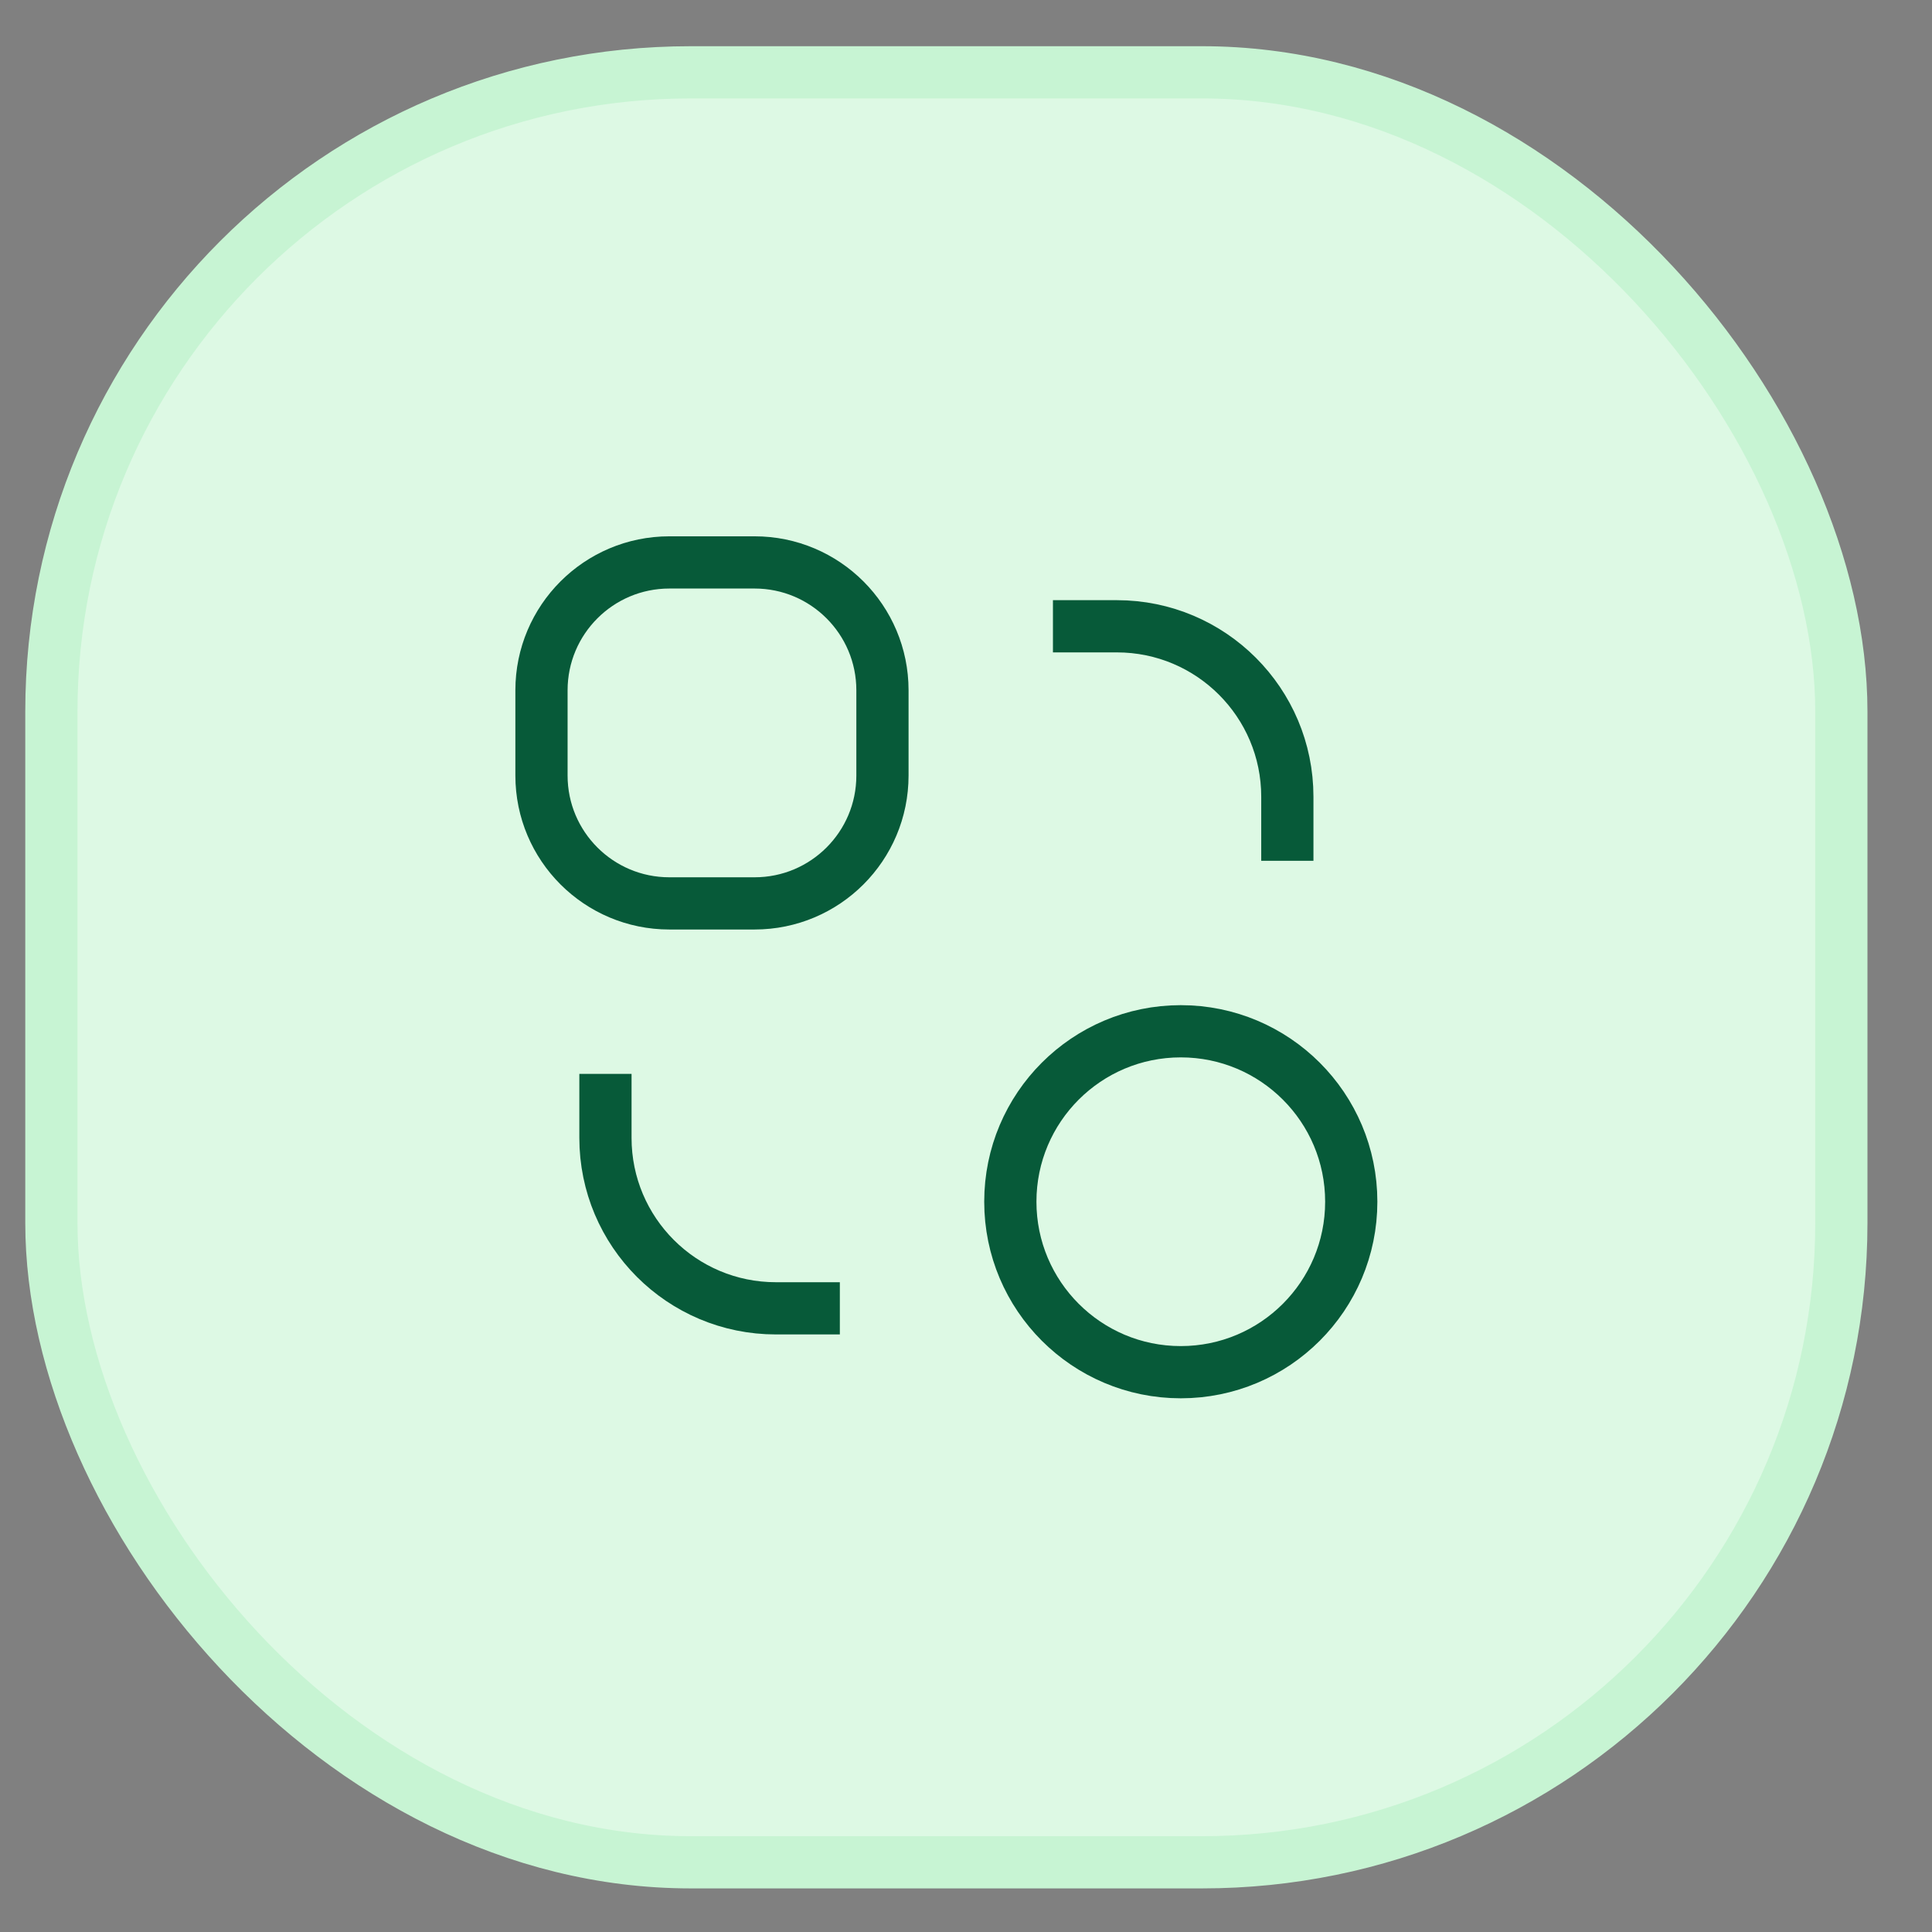
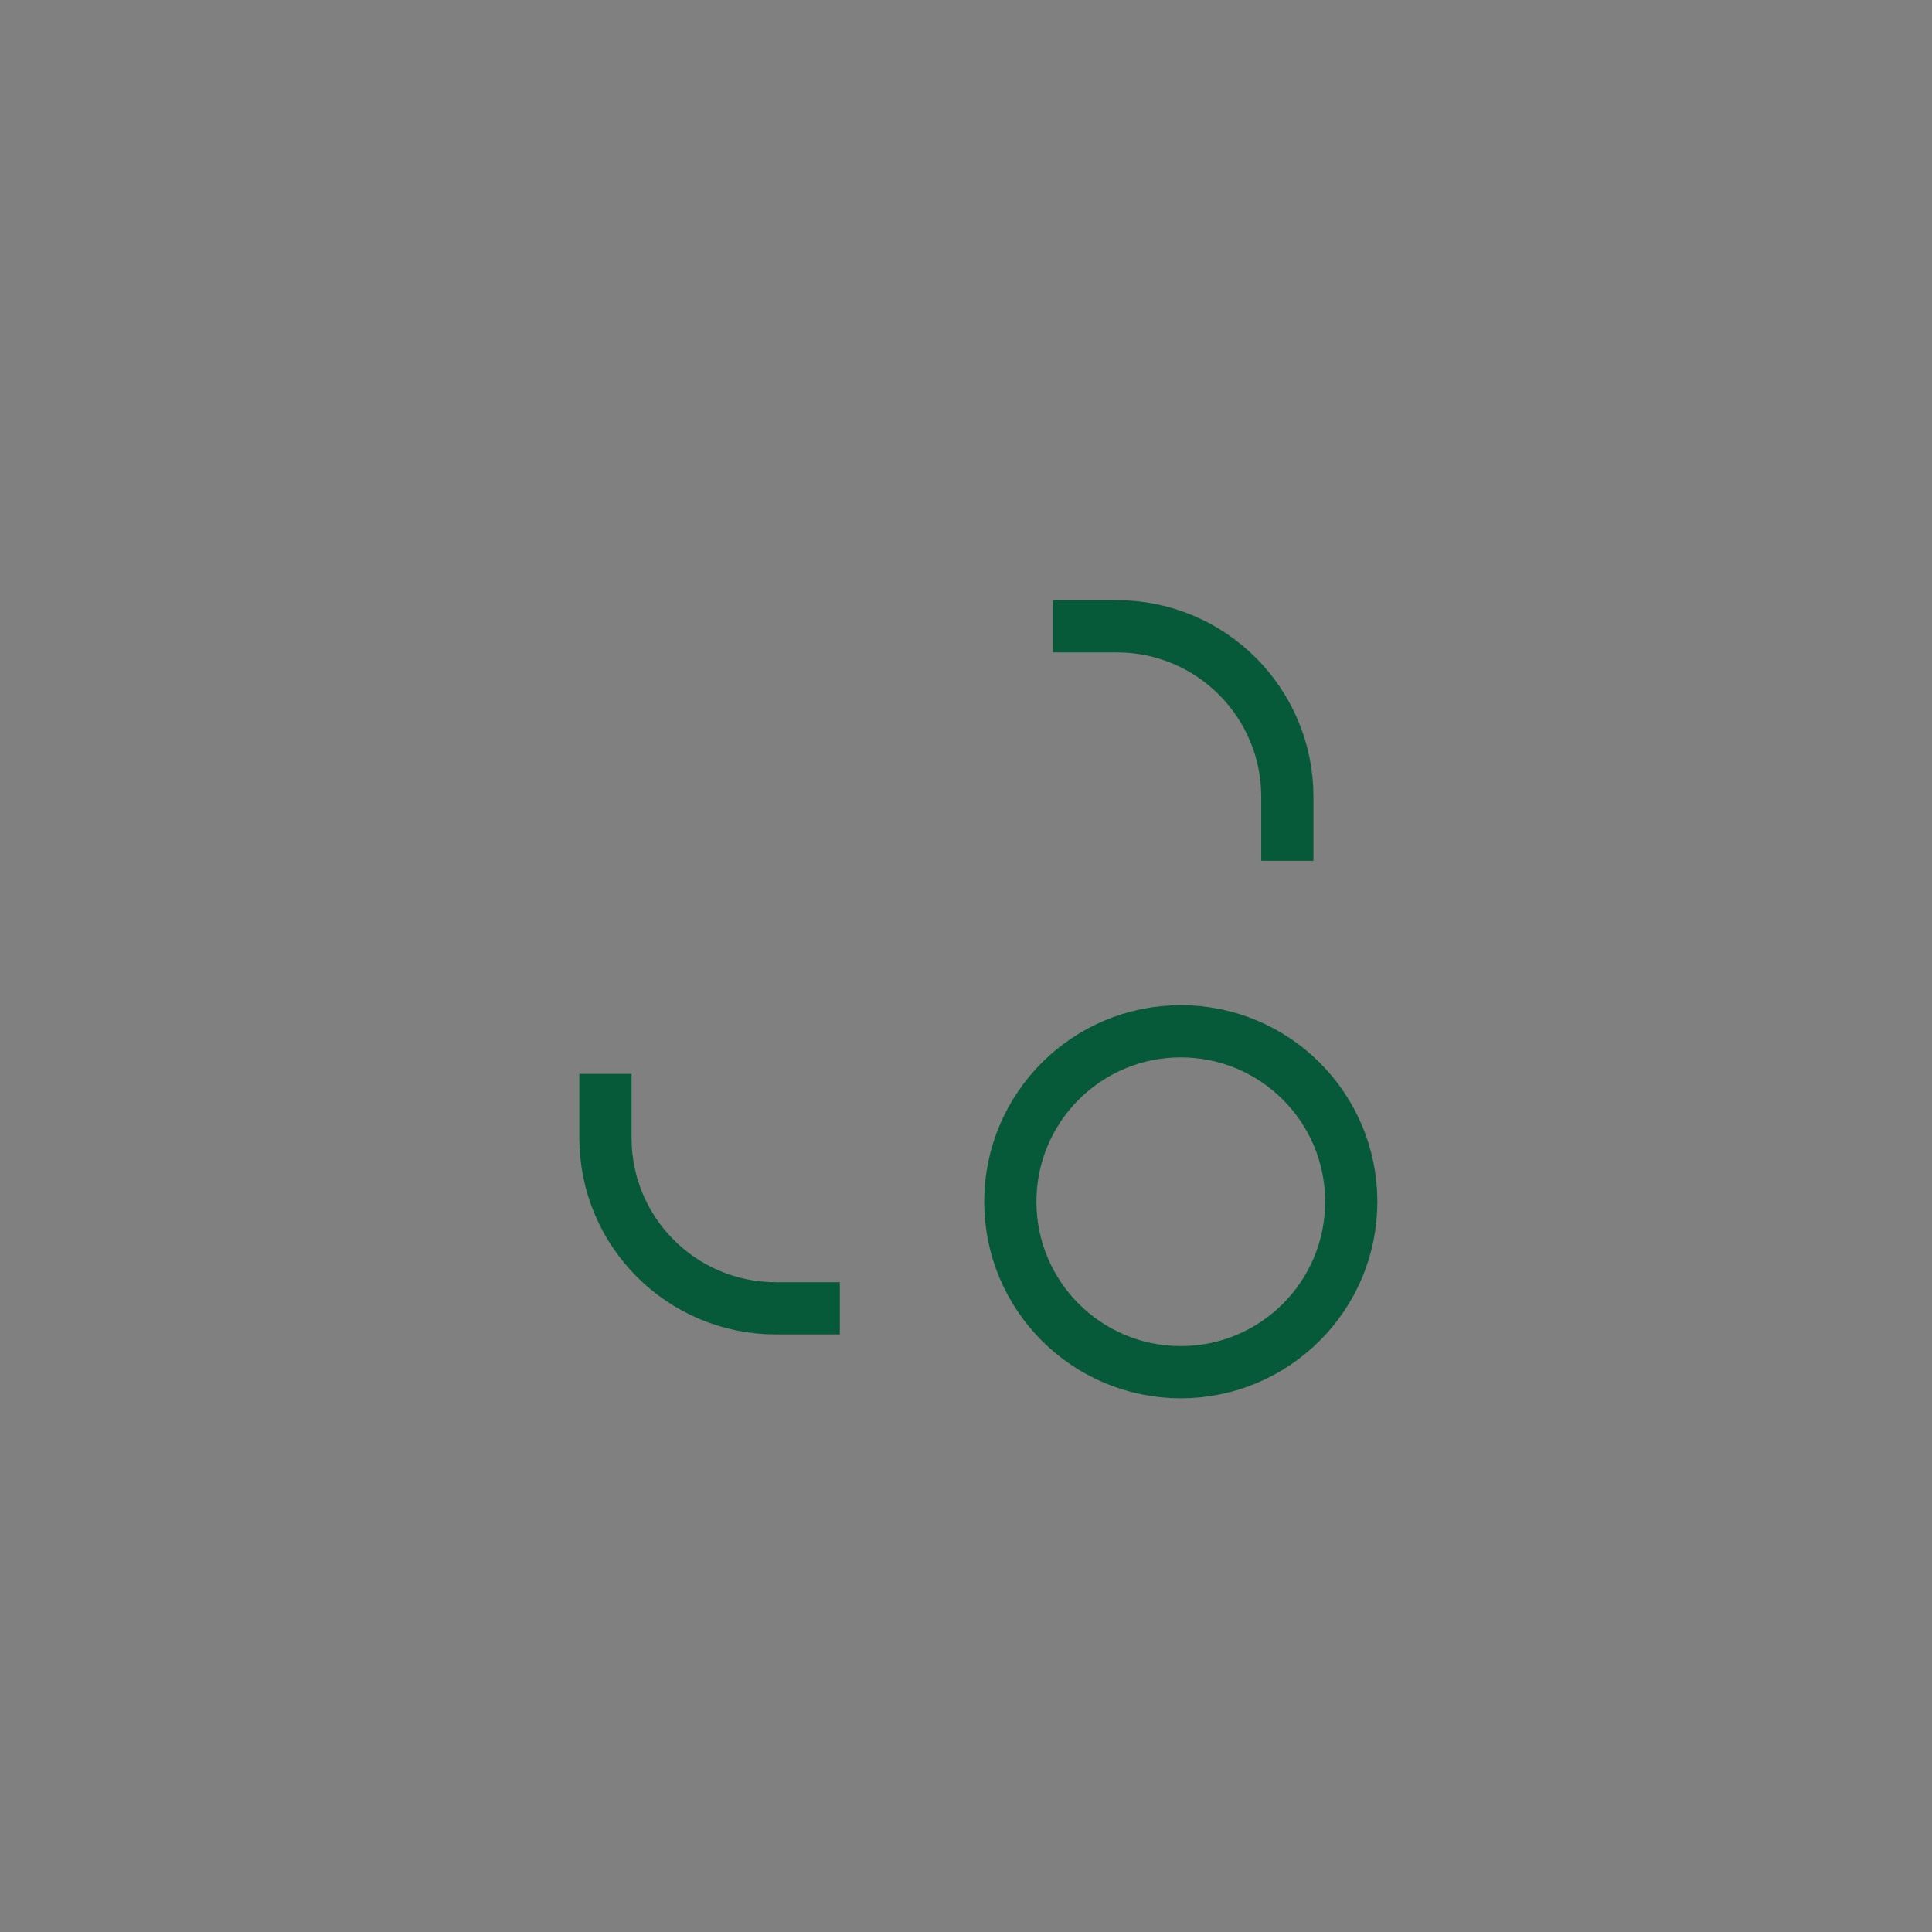
<svg xmlns="http://www.w3.org/2000/svg" width="37" height="37" viewBox="0 0 37 37" fill="none">
  <rect x="0" y="0" width="37" height="37" fill="#808080" stroke="none" />
-   <rect x="0.984" y="1.385" width="34.28" height="34.28" rx="12.243" fill="#DDF9E4" />
-   <rect x="0.984" y="1.385" width="34.28" height="34.28" rx="12.243" stroke="#C7F4D3" strokeWidth="1.632" />
-   <path d="M14.451 10.771H12.819C11.467 10.771 10.37 11.868 10.37 13.22V14.852C10.37 16.205 11.467 17.301 12.819 17.301H14.451C15.804 17.301 16.9 16.205 16.9 14.852V13.22C16.9 11.868 15.804 10.771 14.451 10.771Z" stroke="#075A39" strokeWidth="1.632" strokeLinecap="round" stroke-linejoin="round" />
  <path d="M25.878 23.014C25.878 21.211 24.417 19.75 22.613 19.75C20.81 19.75 19.349 21.211 19.349 23.014C19.349 24.817 20.81 26.279 22.613 26.279C24.417 26.279 25.878 24.817 25.878 23.014Z" stroke="#075A39" strokeWidth="1.632" strokeLinecap="round" stroke-linejoin="round" />
  <path d="M11.595 20.566V21.791C11.595 23.595 13.056 25.056 14.86 25.056H16.084" stroke="#075A39" strokeWidth="1.632" strokeLinecap="round" />
  <path d="M24.654 16.485V15.259C24.654 13.456 23.192 11.994 21.389 11.994H20.165" stroke="#075A39" strokeWidth="1.632" strokeLinecap="round" />
</svg>